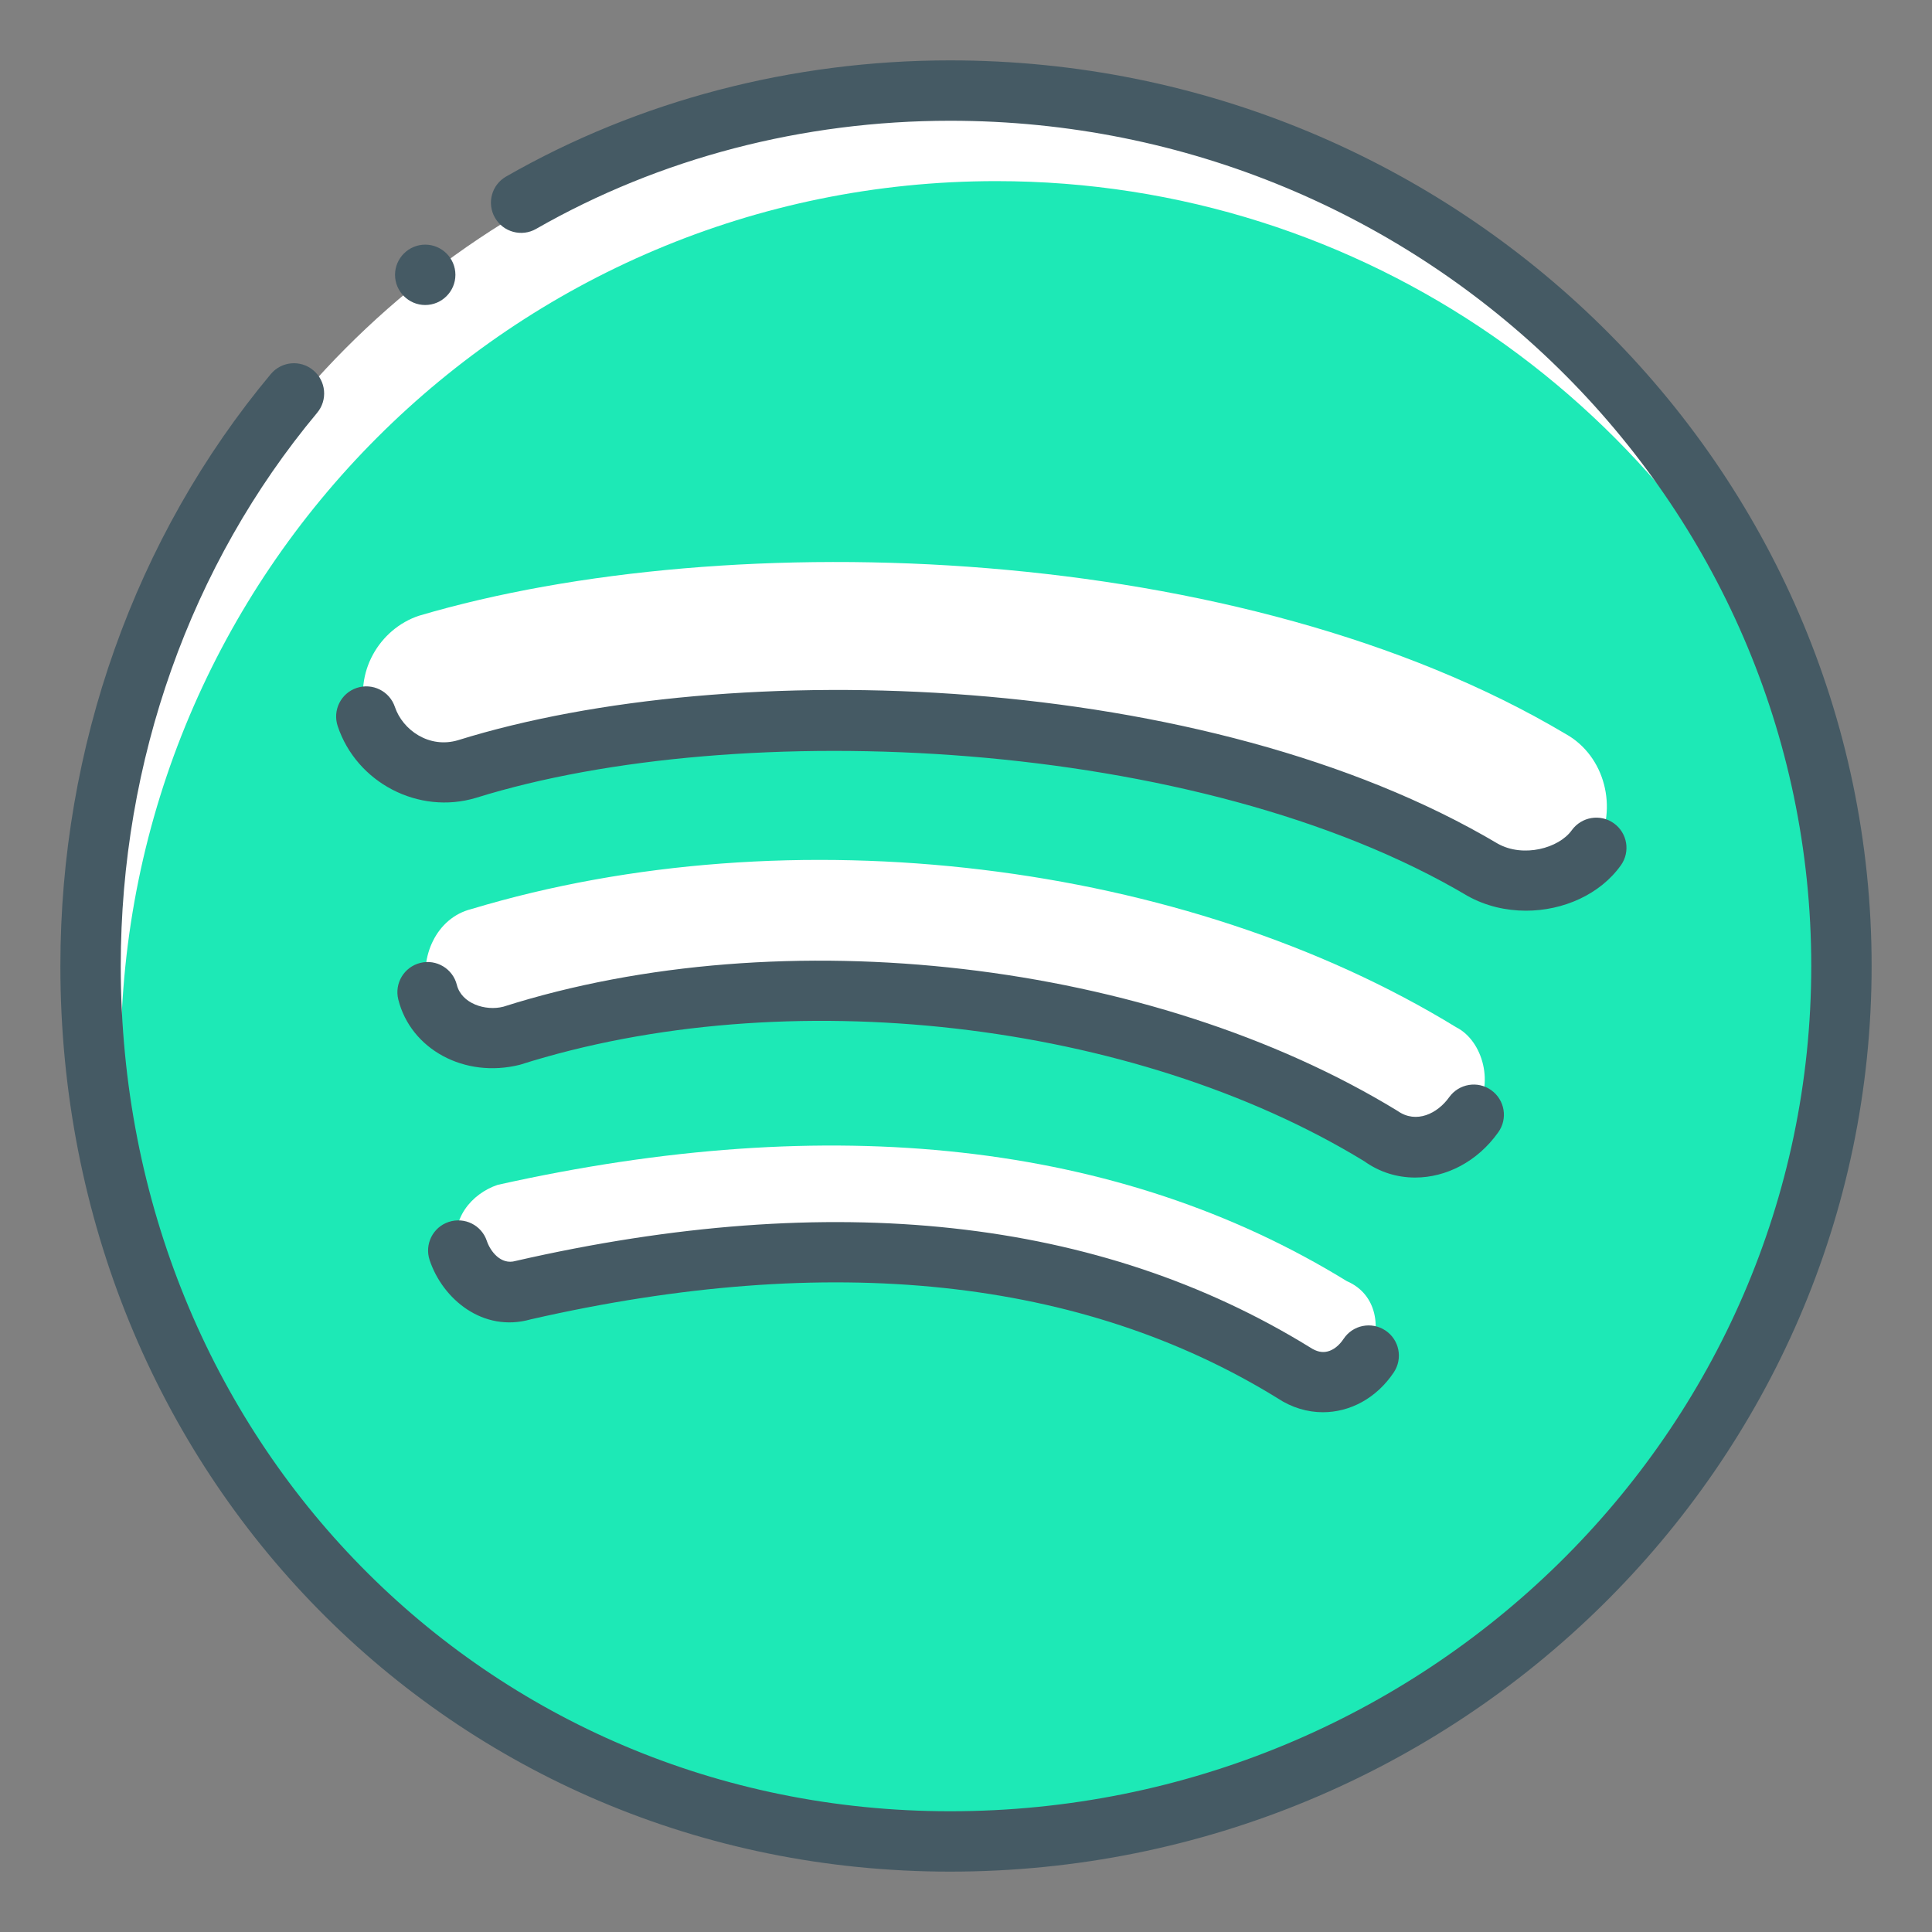
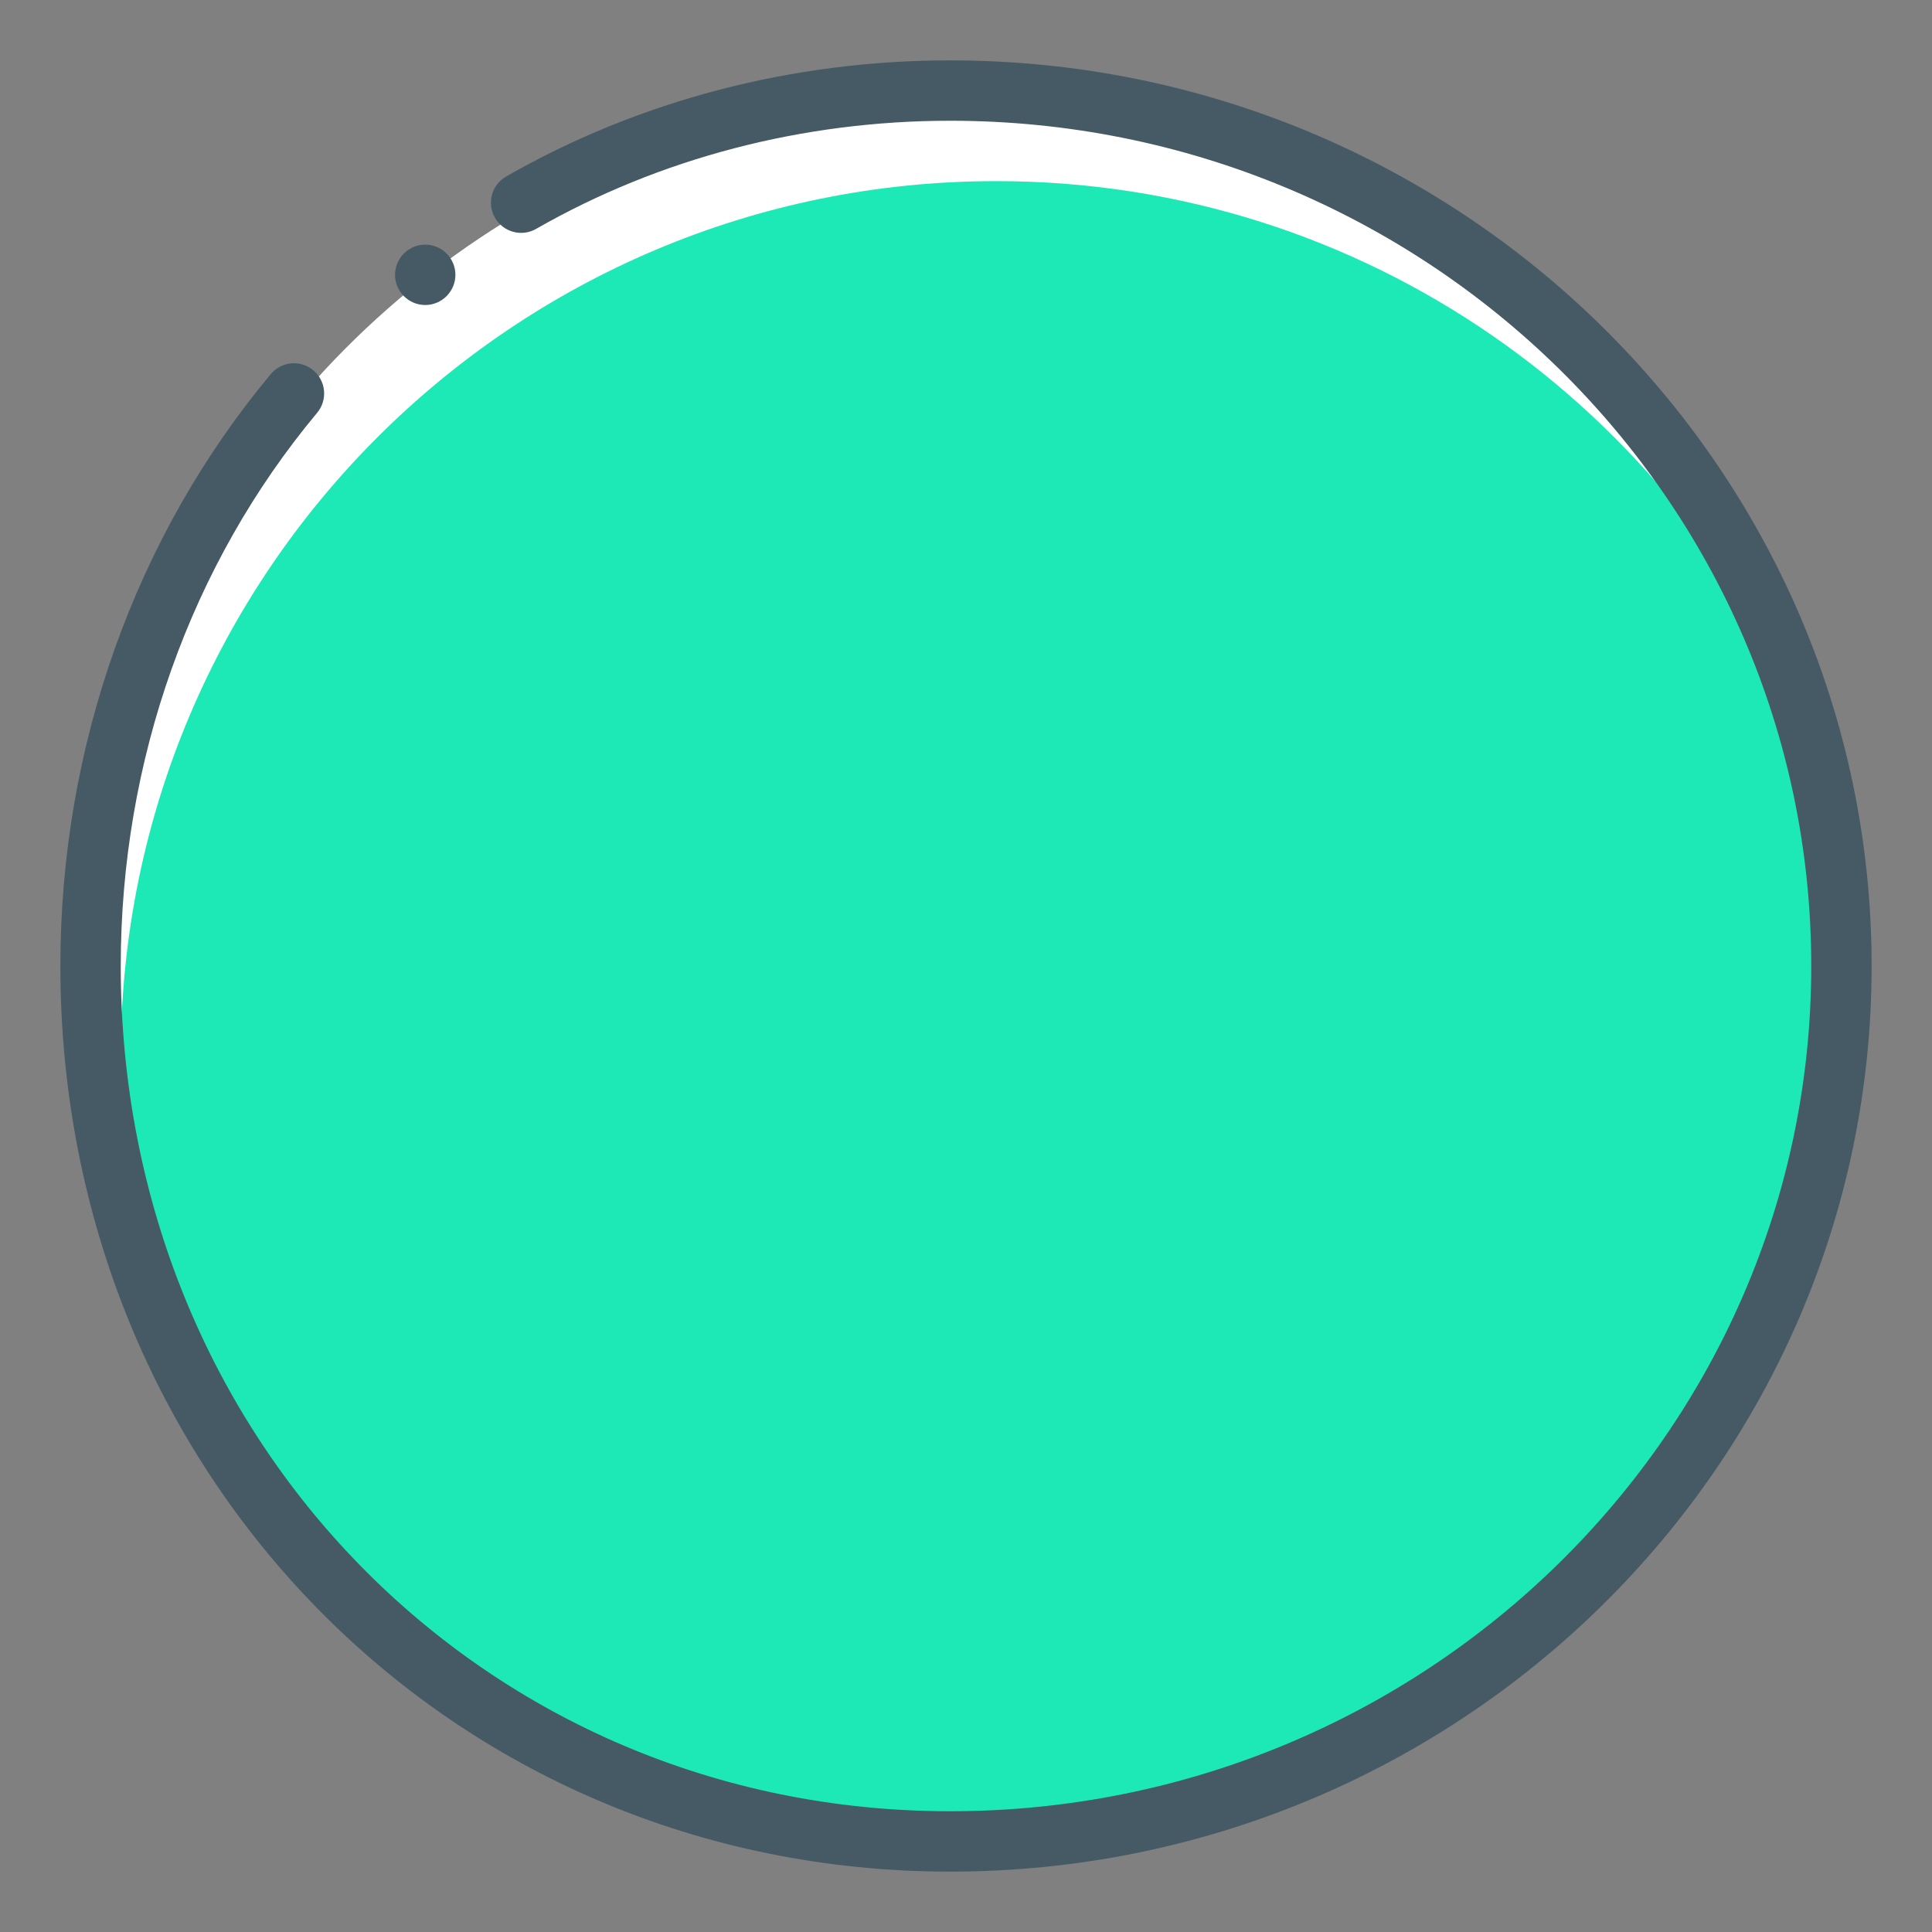
<svg xmlns="http://www.w3.org/2000/svg" width="32" height="32" enable-background="new 0 0 32 32" viewBox="0 0 32 32" id="spotify">
  <rect x="0" y="0" width="32" height="32" fill="#808080" stroke="none" />
  <circle cx="16" cy="16" r="14.5" fill="#FFF" />
  <path fill="#1DE9B6" d="M30.5,16c0-1.339-0.196-2.631-0.536-3.862C27.83,6.787,22.612,3,16.5,3C8.492,3,2,9.492,2,17.5    c0,1.339,0.196,2.631,0.536,3.862C4.67,26.713,9.888,30.5,16,30.5C24.008,30.5,30.5,24.008,30.5,16z" />
  <path fill="#455A64" d="M15.737,31C7.474,31,1,24.411,1,16c0-3.629,1.238-7.111,3.485-9.804c0.177-0.212,0.492-0.241,0.704-0.063    C5.401,6.31,5.43,6.625,5.253,6.837C3.155,9.35,2,12.604,2,16c0,7.851,6.034,14,13.737,14C23.602,30,30,23.72,30,16    S23.602,2,15.737,2c-2.441,0-4.812,0.62-6.857,1.791C8.642,3.928,8.335,3.846,8.198,3.606C8.06,3.366,8.143,3.061,8.383,2.924    C10.579,1.665,13.122,1,15.737,1C24.153,1,31,7.729,31,16S24.153,31,15.737,31z" />
  <path fill="#455A64" d="M7.543,4.552c0,0.275-0.225,0.5-0.5,0.5l0,0c-0.275,0-0.5-0.225-0.5-0.5l0,0          c0-0.275,0.225-0.5,0.5-0.5l0,0C7.318,4.052,7.543,4.276,7.543,4.552L7.543,4.552z" />
  <g>
-     <path fill="#FFF" d="M26.44 14.042c.363-.652.145-1.522-.507-1.885-5.365-3.19-13.848-3.48-18.995-1.958-.652.217-1.087.942-.87 1.667.218.652.942 1.087 1.667.87 4.423-1.377 12.18-1.087 16.82 1.667C25.208 14.768 26.078 14.55 26.44 14.042zM8.243 19.625c-.435.145-.798.58-.653 1.087.145.435.58.797 1.088.653 5.075-1.16 9.352-.725 12.76 1.377.435.29.942.145 1.232-.29.218-.435.145-1.015-.362-1.232C18.538 18.9 13.752 18.393 8.243 19.625zM24.41 18.465c.362-.507.145-1.232-.29-1.45-4.495-2.755-11.02-3.553-16.313-1.958-.58.145-.87.797-.725 1.377s.797.87 1.377.725c4.567-1.45 10.513-.725 14.428 1.667C23.395 19.19 24.047 18.973 24.41 18.465z" />
-   </g>
+     </g>
  <g>
-     <path fill="#455A64" d="M25.275 15.084c-.333 0-.667-.078-.963-.242-4.461-2.649-12.092-2.979-16.429-1.627-.948.285-1.977-.249-2.29-1.189-.087-.262.054-.545.316-.632.261-.087.545.054.632.316.127.378.566.695 1.049.549 4.518-1.406 12.389-1.151 17.22 1.716.421.234 1.008.076 1.223-.223.161-.224.473-.277.697-.116.225.16.277.473.116.697C26.501 14.816 25.891 15.084 25.275 15.084zM21.911 23.391c-.256 0-.516-.076-.751-.232-3.239-1.998-7.406-2.44-12.371-1.306C8 22.076 7.331 21.517 7.116 20.871c-.087-.262.054-.545.316-.632.264-.087.545.054.632.316.055.164.229.403.477.33 5.254-1.202 9.673-.717 13.159 1.433.106.07.198.089.287.067.099-.024.194-.099.267-.209.152-.23.462-.292.693-.139.23.153.292.463.139.693C22.799 23.16 22.36 23.391 21.911 23.391zM23.439 19.504c-.295 0-.587-.087-.842-.27-3.818-2.332-9.582-2.997-13.986-1.598-.919.23-1.808-.258-2.014-1.081-.067-.268.096-.539.364-.606.266-.067.539.095.606.364.077.308.471.438.771.361 4.63-1.473 10.733-.766 14.81 1.726.31.22.664.042.855-.227.161-.224.473-.277.697-.116.225.161.277.473.116.697C24.47 19.242 23.951 19.504 23.439 19.504z" />
-   </g>
+     </g>
</svg>